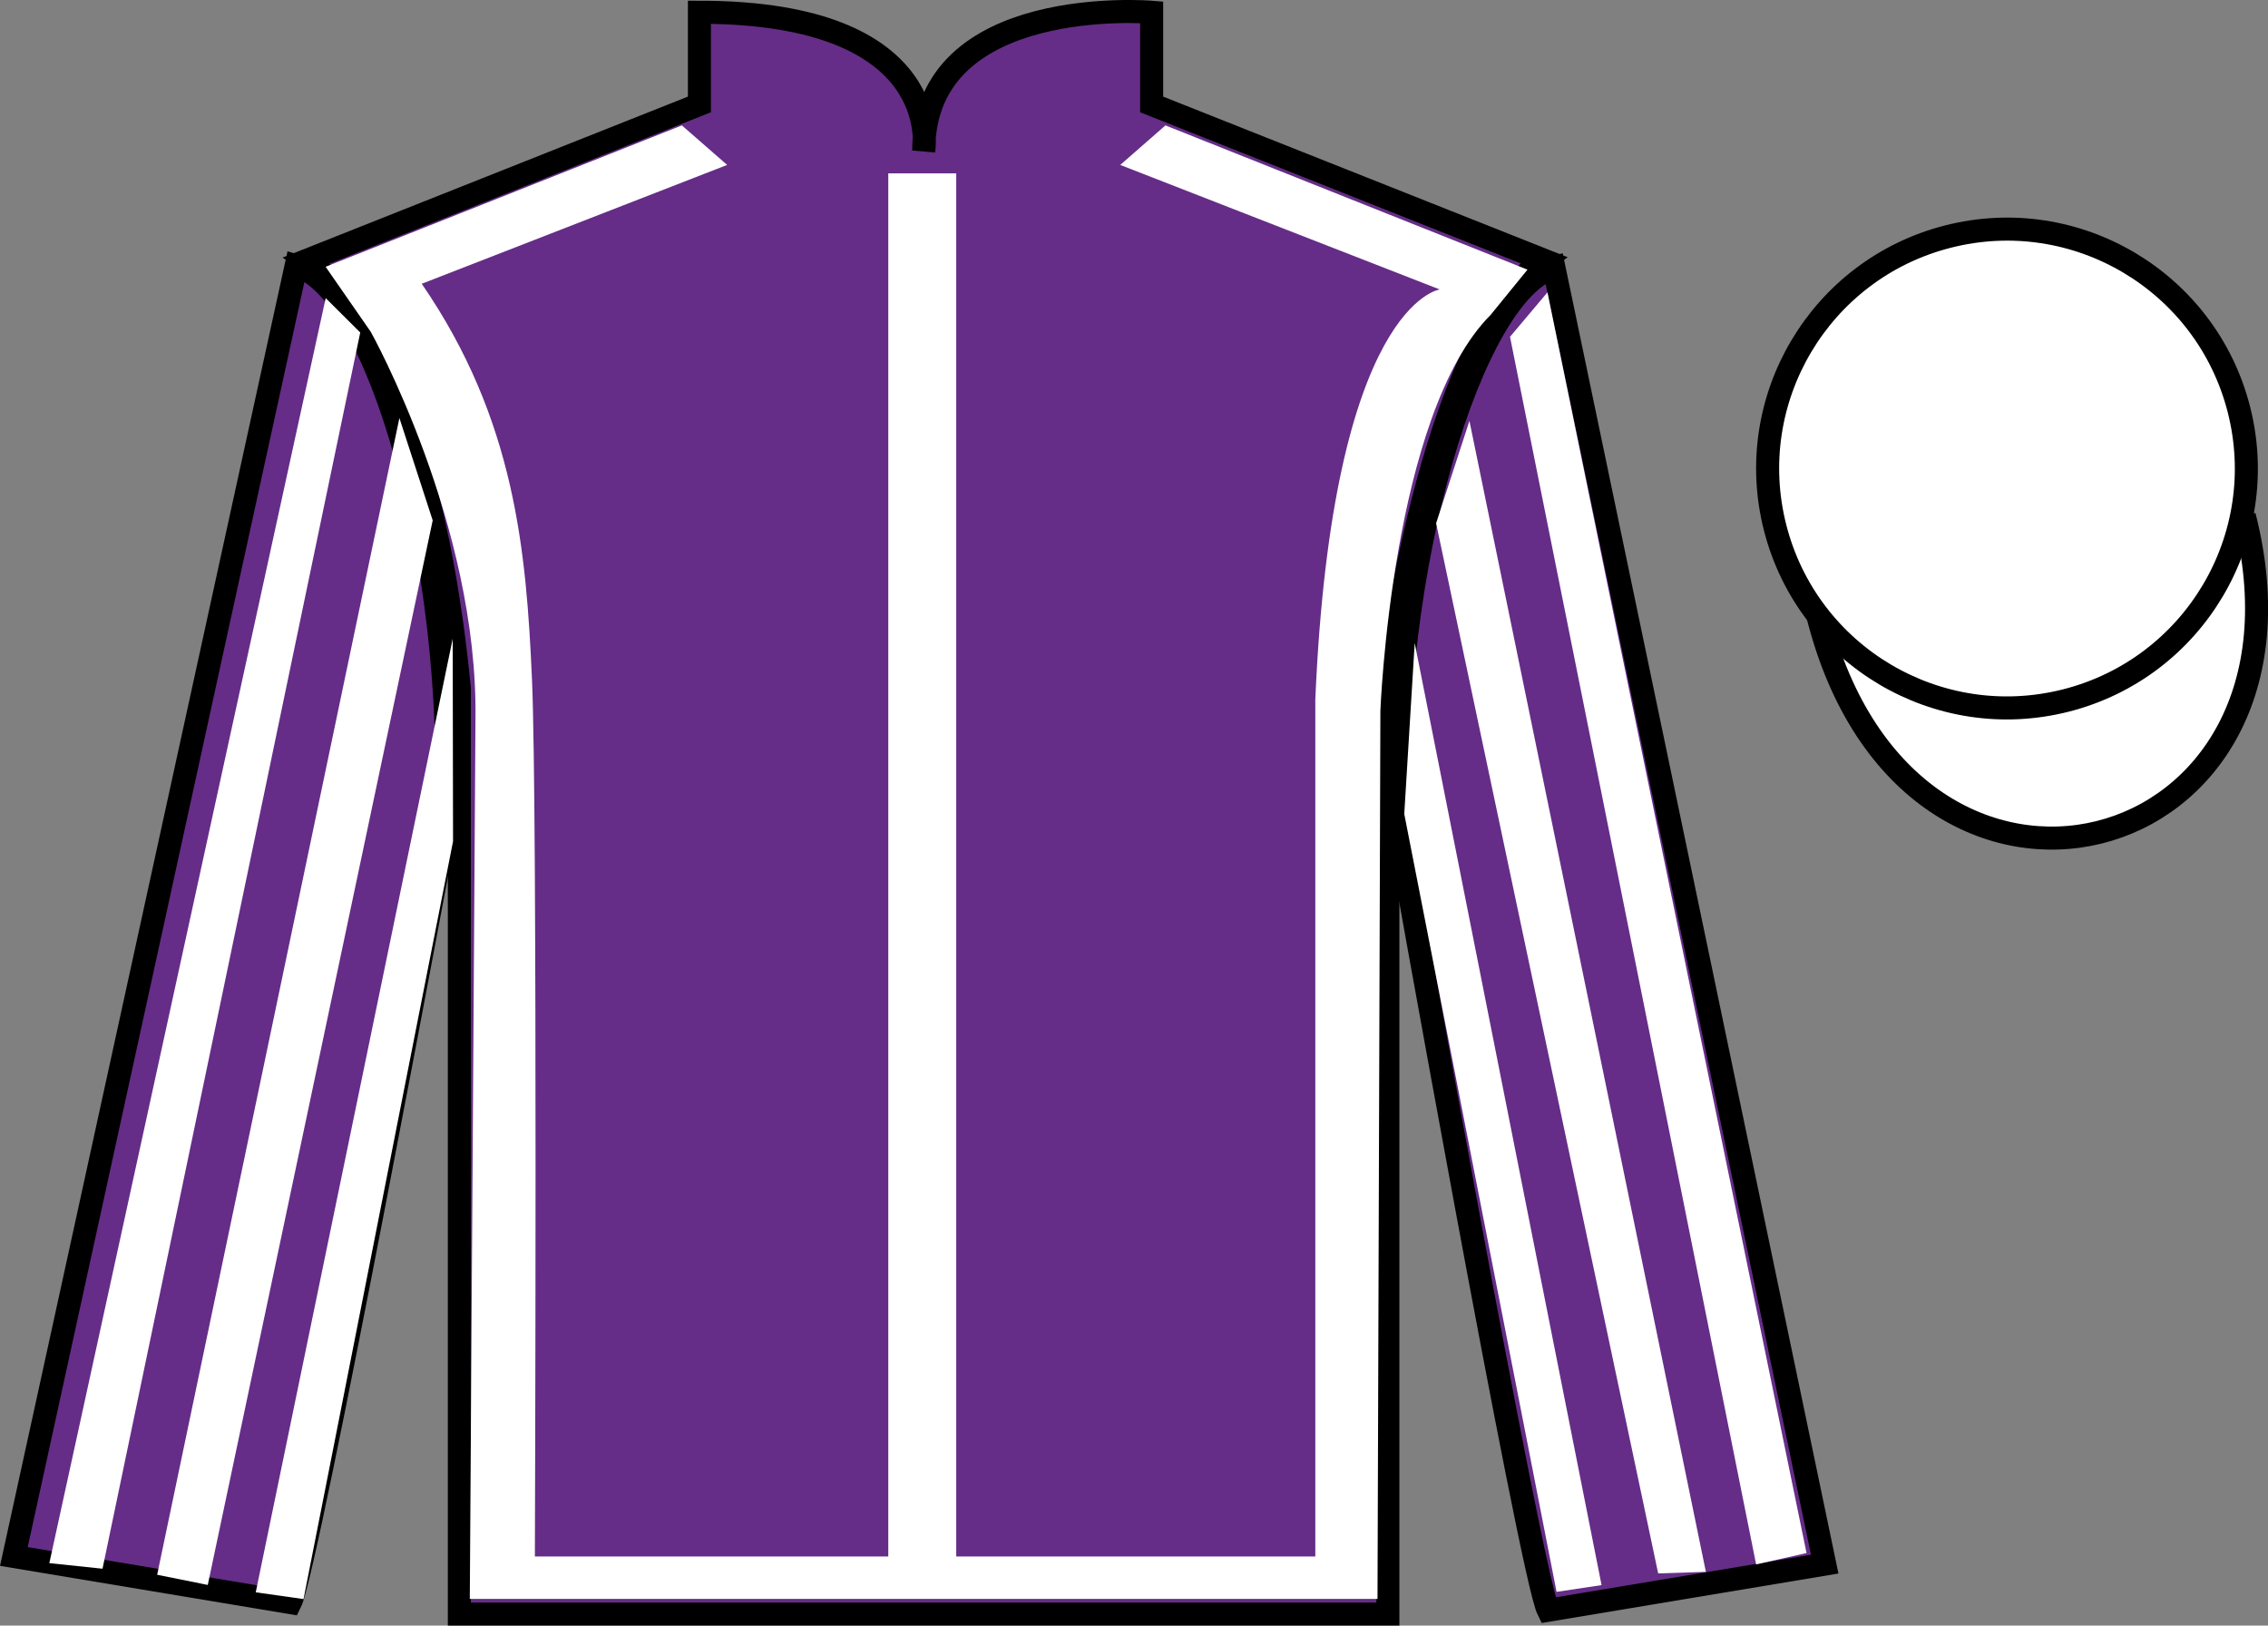
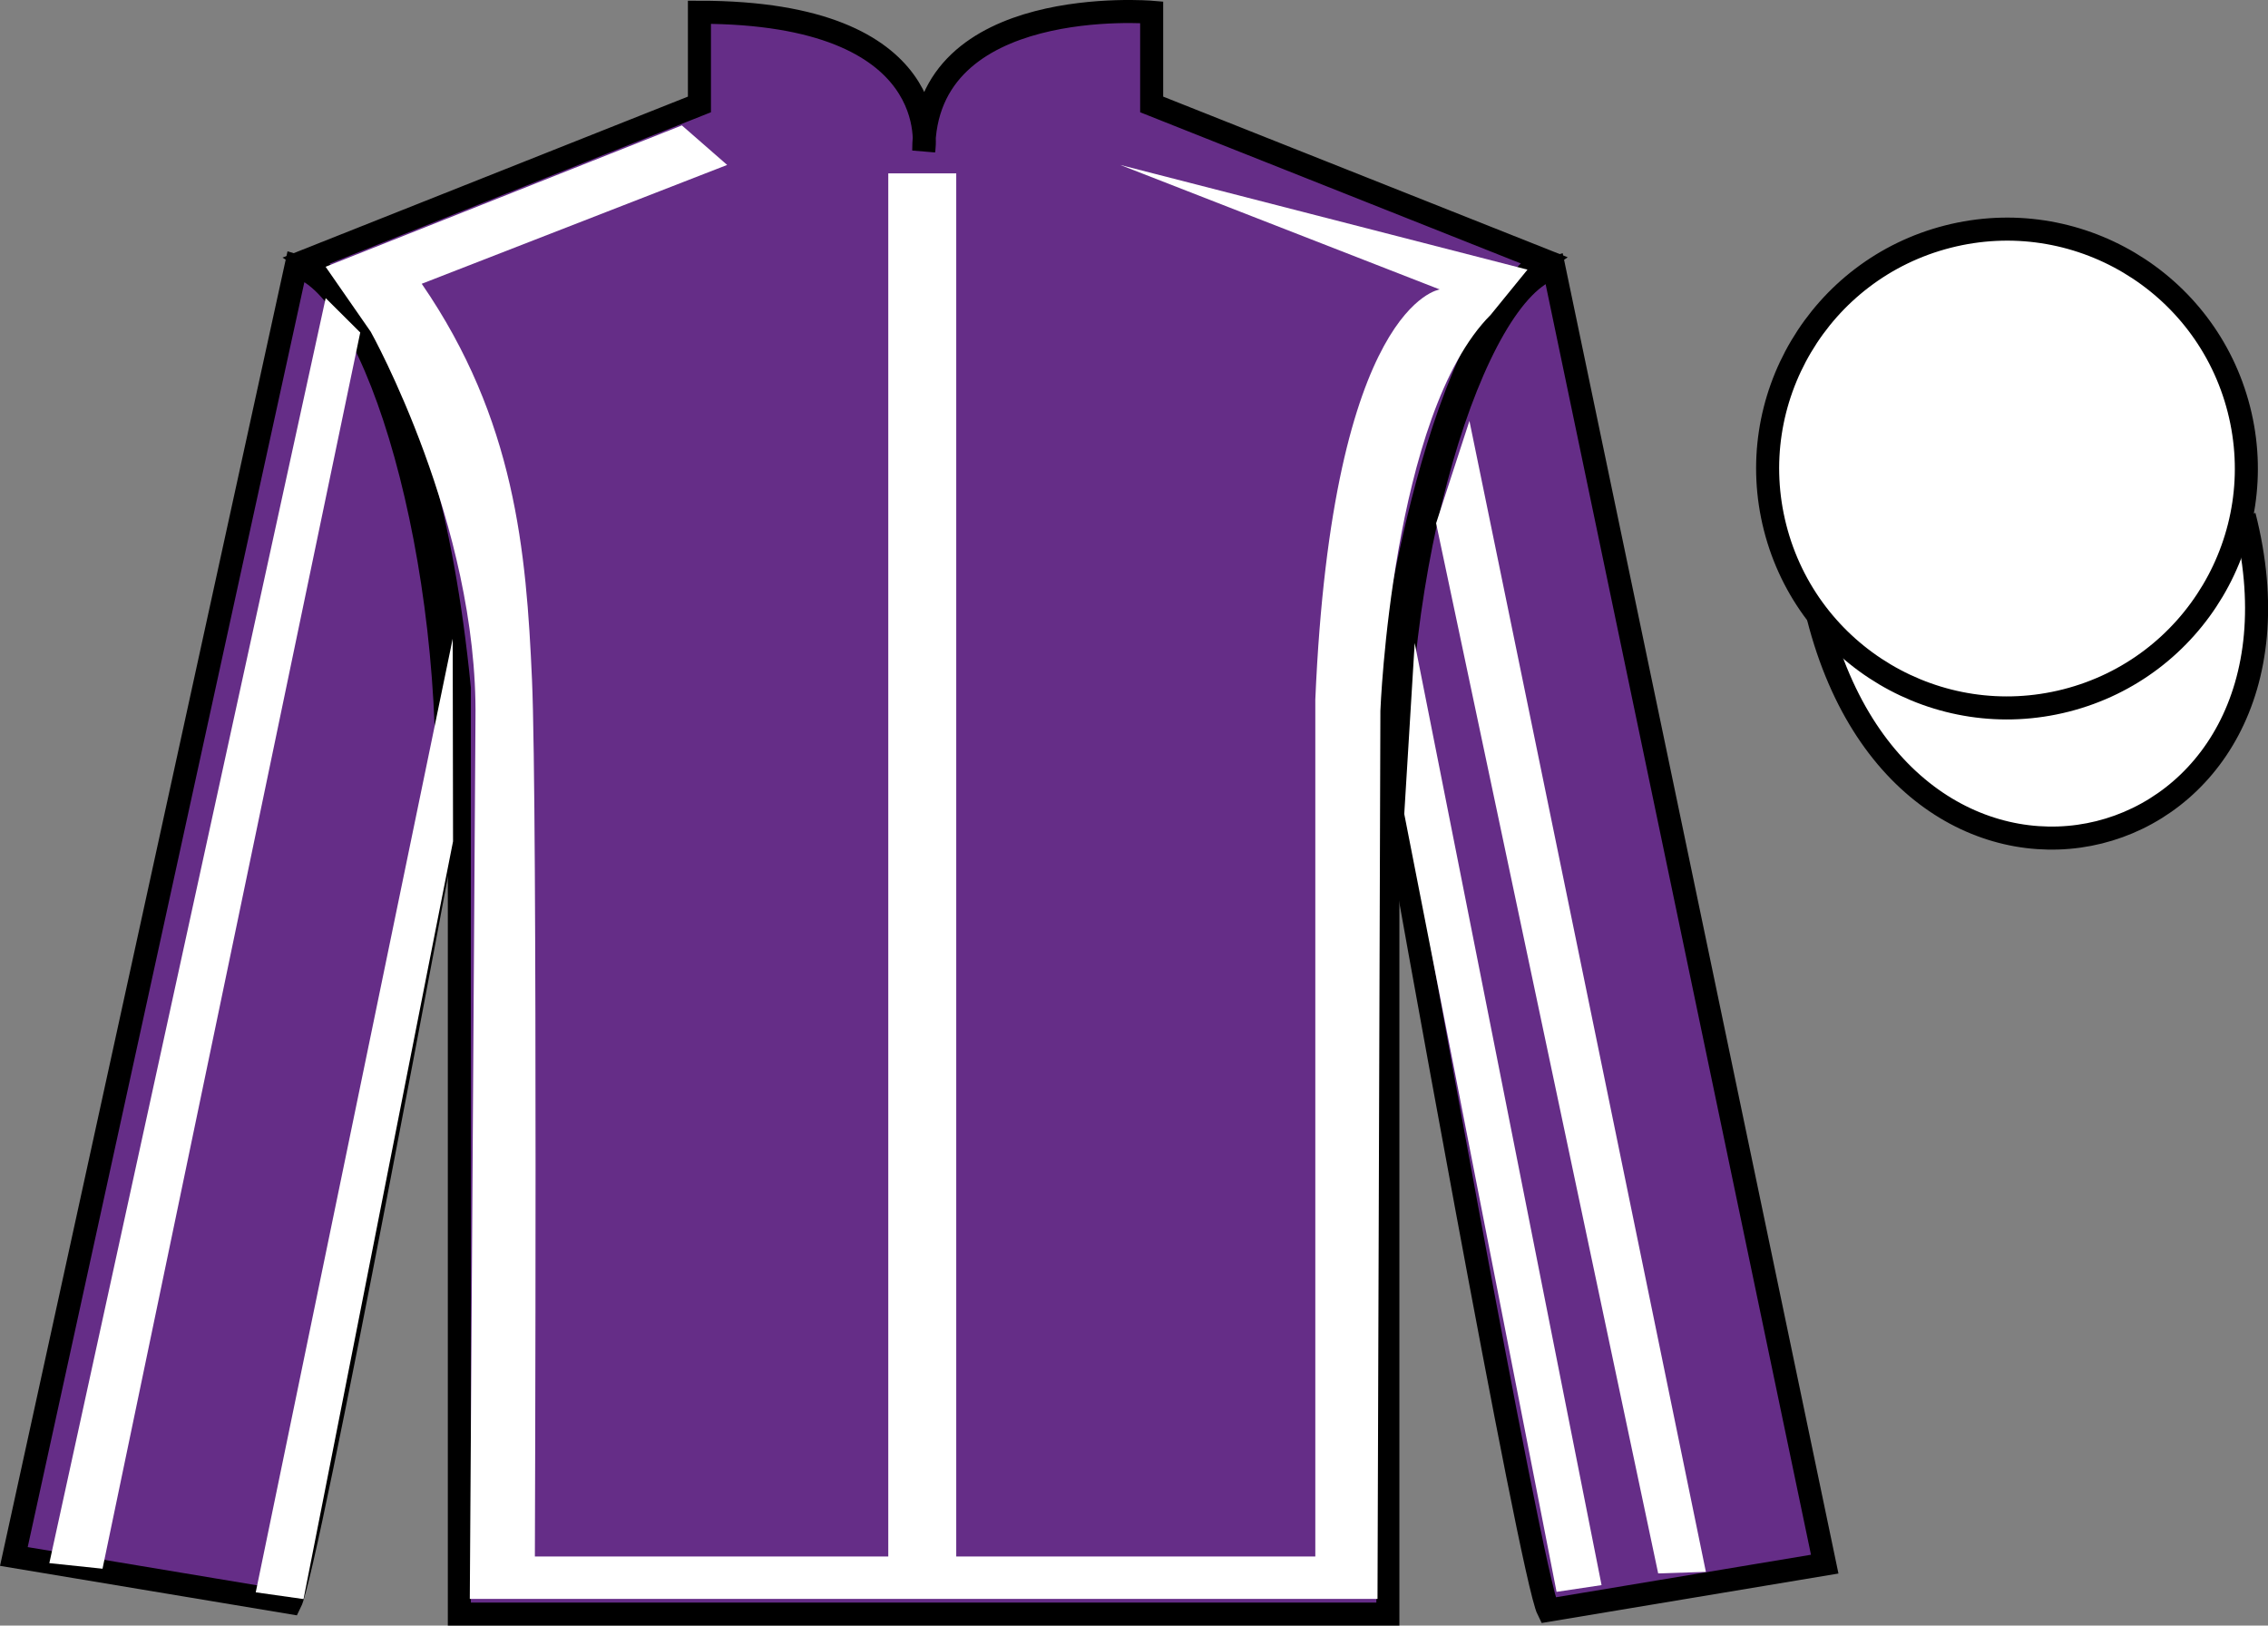
<svg xmlns="http://www.w3.org/2000/svg" width="98.42pt" height="70.53pt" viewBox="0 0 98.42 70.53" version="1.1">
  <rect x="0" y="0" width="98.42" height="70.53" fill="#808080" stroke="none" />
  <g id="surface0">
    <path style=" stroke:none;fill-rule:nonzero;fill:rgb(39.693%,17.655%,53.037%);fill-opacity:1;" d="M 13.352 11.281 C 13.352 11.281 18.434 14.531 19.934 29.863 C 19.934 29.863 19.934 44.863 19.934 70.031 L 60.227 70.031 L 60.227 29.699 C 60.227 29.699 62.016 14.699 66.977 11.281 L 49.977 4.531 L 49.977 0.531 C 49.977 0.531 40.086 -0.301 40.086 6.531 C 40.086 6.531 41.102 0.531 30.352 0.531 L 30.352 4.531 L 13.352 11.281 " />
    <path style="fill:none;stroke-width:10;stroke-linecap:butt;stroke-linejoin:miter;stroke:rgb(0%,0%,0%);stroke-opacity:1;stroke-miterlimit:4;" d="M 133.516 592.487 C 133.516 592.487 184.336 559.987 199.336 406.667 C 199.336 406.667 199.336 256.667 199.336 4.987 L 602.266 4.987 L 602.266 408.308 C 602.266 408.308 620.156 558.308 669.766 592.487 L 499.766 659.987 L 499.766 699.987 C 499.766 699.987 400.859 708.308 400.859 639.987 C 400.859 639.987 411.016 699.987 303.516 699.987 L 303.516 659.987 L 133.516 592.487 Z M 133.516 592.487 " transform="matrix(0.1,0,0,-0.1,0,70.53)" />
    <path style=" stroke:none;fill-rule:nonzero;fill:rgb(39.693%,17.655%,53.037%);fill-opacity:1;" d="M 12.602 69.531 C 13.352 68.031 19.352 35.781 19.352 35.781 C 19.852 24.281 16.352 12.531 12.852 11.531 L 0.602 67.531 L 12.602 69.531 " />
    <path style="fill:none;stroke-width:10;stroke-linecap:butt;stroke-linejoin:miter;stroke:rgb(0%,0%,0%);stroke-opacity:1;stroke-miterlimit:4;" d="M 126.016 9.988 C 133.516 24.988 193.516 347.488 193.516 347.488 C 198.516 462.488 163.516 579.987 128.516 589.987 L 6.016 29.988 L 126.016 9.988 Z M 126.016 9.988 " transform="matrix(0.1,0,0,-0.1,0,70.53)" />
    <path style=" stroke:none;fill-rule:nonzero;fill:rgb(39.693%,17.655%,53.037%);fill-opacity:1;" d="M 79.184 67.863 L 67.434 11.613 C 63.934 12.613 60.184 24.613 60.684 36.113 C 60.684 36.113 66.434 68.363 67.184 69.863 L 79.184 67.863 " />
    <path style="fill:none;stroke-width:10;stroke-linecap:butt;stroke-linejoin:miter;stroke:rgb(0%,0%,0%);stroke-opacity:1;stroke-miterlimit:4;" d="M 791.836 26.667 L 674.336 589.167 C 639.336 579.167 601.836 459.167 606.836 344.167 C 606.836 344.167 664.336 21.667 671.836 6.667 L 791.836 26.667 Z M 791.836 26.667 " transform="matrix(0.1,0,0,-0.1,0,70.53)" />
    <path style="fill-rule:nonzero;fill:rgb(100%,100%,100%);fill-opacity:1;stroke-width:10;stroke-linecap:butt;stroke-linejoin:miter;stroke:rgb(0%,0%,0%);stroke-opacity:1;stroke-miterlimit:4;" d="M 789.023 437.566 C 828.75 281.941 1012.695 329.519 973.906 481.511 " transform="matrix(0.1,0,0,-0.1,0,70.53)" />
    <path style=" stroke:none;fill-rule:nonzero;fill:rgb(100%,100%,100%);fill-opacity:1;" d="M 89.66 30.391 C 95.219 28.973 98.574 23.316 97.156 17.762 C 95.738 12.203 90.082 8.848 84.527 10.266 C 78.969 11.684 75.613 17.34 77.031 22.895 C 78.449 28.453 84.102 31.809 89.66 30.391 " />
    <path style="fill:none;stroke-width:10;stroke-linecap:butt;stroke-linejoin:miter;stroke:rgb(0%,0%,0%);stroke-opacity:1;stroke-miterlimit:4;" d="M 896.602 401.394 C 952.188 415.573 985.742 472.136 971.562 527.683 C 957.383 583.269 900.82 616.823 845.273 602.644 C 789.688 588.464 756.133 531.902 770.312 476.355 C 784.492 420.769 841.016 387.214 896.602 401.394 Z M 896.602 401.394 " transform="matrix(0.1,0,0,-0.1,0,70.53)" />
-     <path style=" stroke:none;fill-rule:nonzero;fill:rgb(100%,100%,100%);fill-opacity:1;" d="M 14.129 11.574 L 29.59 5.441 L 31.555 7.156 L 18.301 12.312 C 22.352 18.199 22.84 23.906 23.086 29.492 C 23.332 35.012 23.211 67.531 23.211 67.531 L 38.547 67.531 L 38.547 7.523 L 41.496 7.523 L 41.496 67.531 L 57.078 67.531 L 57.078 30.352 C 57.816 13.172 62.477 12.559 62.477 12.559 L 48.613 7.156 L 50.574 5.441 L 66.285 11.699 L 64.688 13.66 C 60.395 17.957 59.902 30.84 59.902 30.84 L 59.777 69.371 L 20.387 69.371 L 20.633 31.207 C 20.754 22.742 16.09 14.398 16.09 14.398 " />
+     <path style=" stroke:none;fill-rule:nonzero;fill:rgb(100%,100%,100%);fill-opacity:1;" d="M 14.129 11.574 L 29.59 5.441 L 31.555 7.156 L 18.301 12.312 C 22.352 18.199 22.84 23.906 23.086 29.492 C 23.332 35.012 23.211 67.531 23.211 67.531 L 38.547 67.531 L 38.547 7.523 L 41.496 7.523 L 41.496 67.531 L 57.078 67.531 L 57.078 30.352 C 57.816 13.172 62.477 12.559 62.477 12.559 L 48.613 7.156 L 66.285 11.699 L 64.688 13.66 C 60.395 17.957 59.902 30.84 59.902 30.84 L 59.777 69.371 L 20.387 69.371 L 20.633 31.207 C 20.754 22.742 16.09 14.398 16.09 14.398 " />
    <path style=" stroke:none;fill-rule:nonzero;fill:rgb(100%,100%,100%);fill-opacity:1;" d="M 4.449 68.062 L 15.633 14.426 L 14.133 12.934 L 2.141 67.82 L 4.449 68.062 " />
-     <path style=" stroke:none;fill-rule:nonzero;fill:rgb(100%,100%,100%);fill-opacity:1;" d="M 9.016 68.766 L 18.777 22.578 L 17.332 18.137 L 6.82 68.324 L 9.016 68.766 " />
    <path style=" stroke:none;fill-rule:nonzero;fill:rgb(100%,100%,100%);fill-opacity:1;" d="M 13.172 69.379 L 19.66 36.504 L 19.645 27.711 L 11.098 69.086 L 13.172 69.379 " />
-     <path style=" stroke:none;fill-rule:nonzero;fill:rgb(100%,100%,100%);fill-opacity:1;" d="M 76.207 67.875 L 65.527 14.613 L 67.152 12.684 L 78.395 67.383 L 76.207 67.875 " />
    <path style=" stroke:none;fill-rule:nonzero;fill:rgb(100%,100%,100%);fill-opacity:1;" d="M 71.957 68.266 L 62.32 22.703 L 63.766 18.262 L 74.027 68.199 L 71.957 68.266 " />
    <path style=" stroke:none;fill-rule:nonzero;fill:rgb(100%,100%,100%);fill-opacity:1;" d="M 67.547 69.066 L 60.938 35.316 L 61.391 27.898 L 69.5 68.773 L 67.547 69.066 " />
  </g>
</svg>